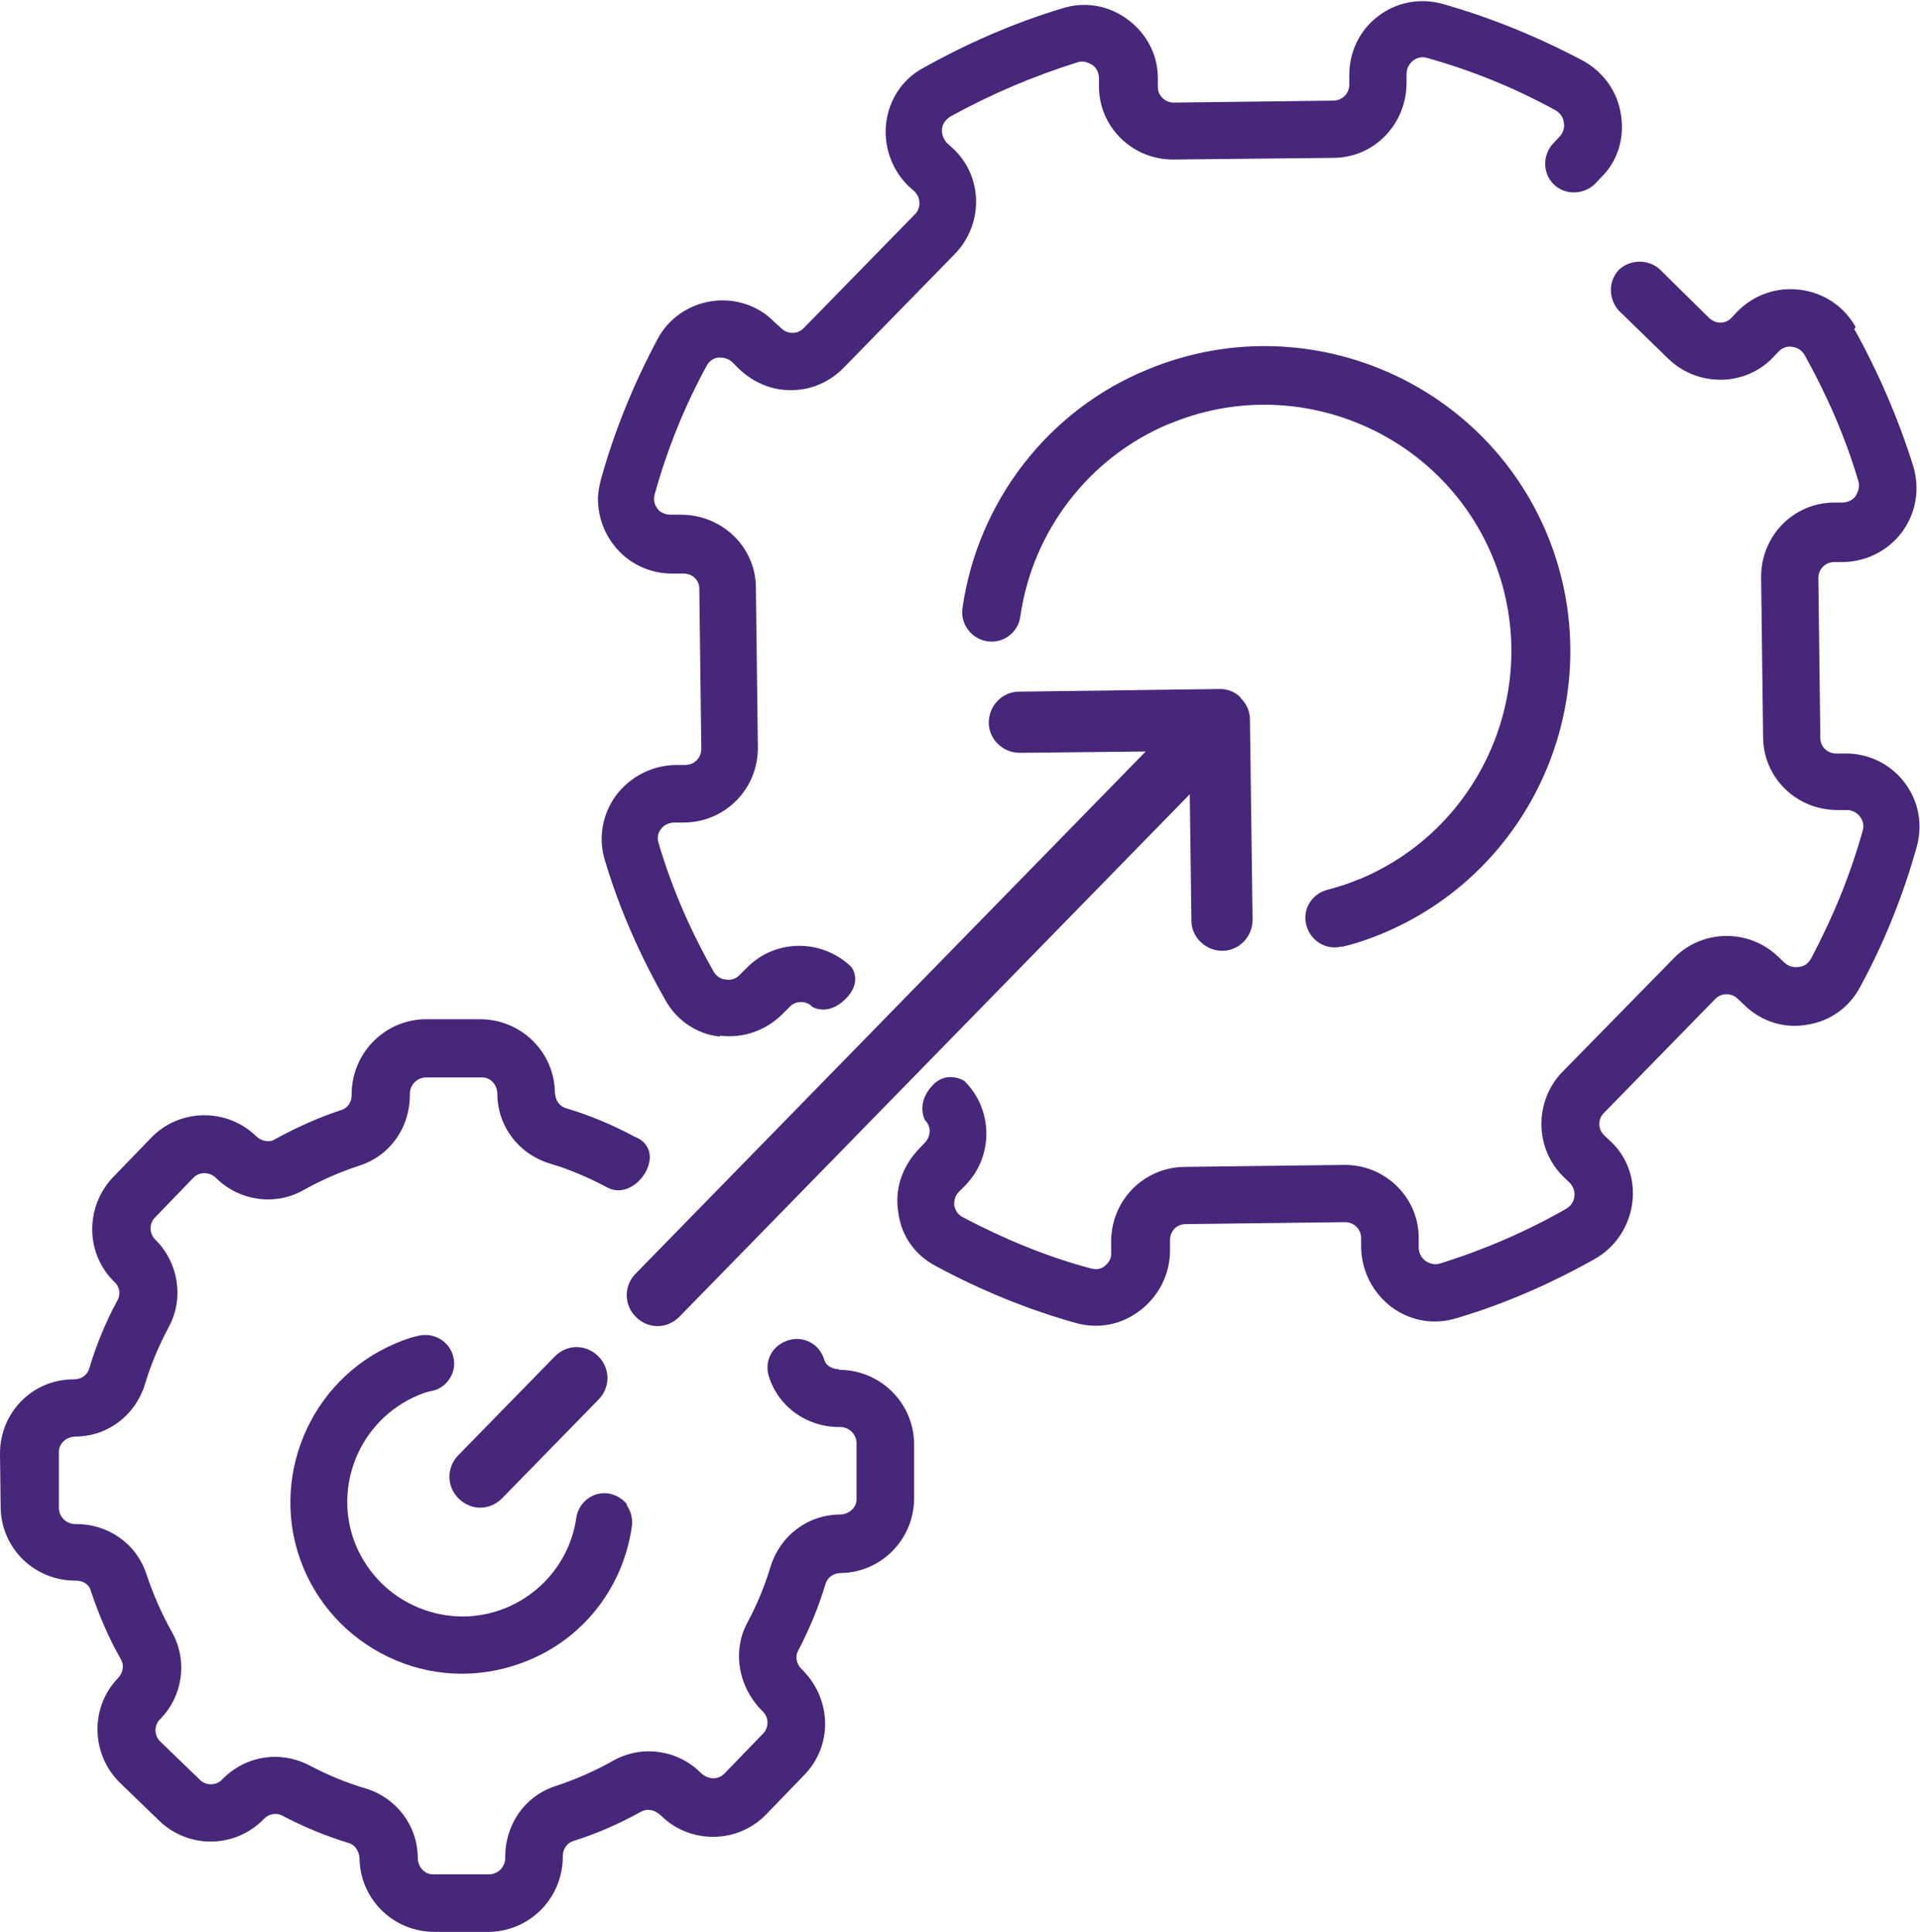
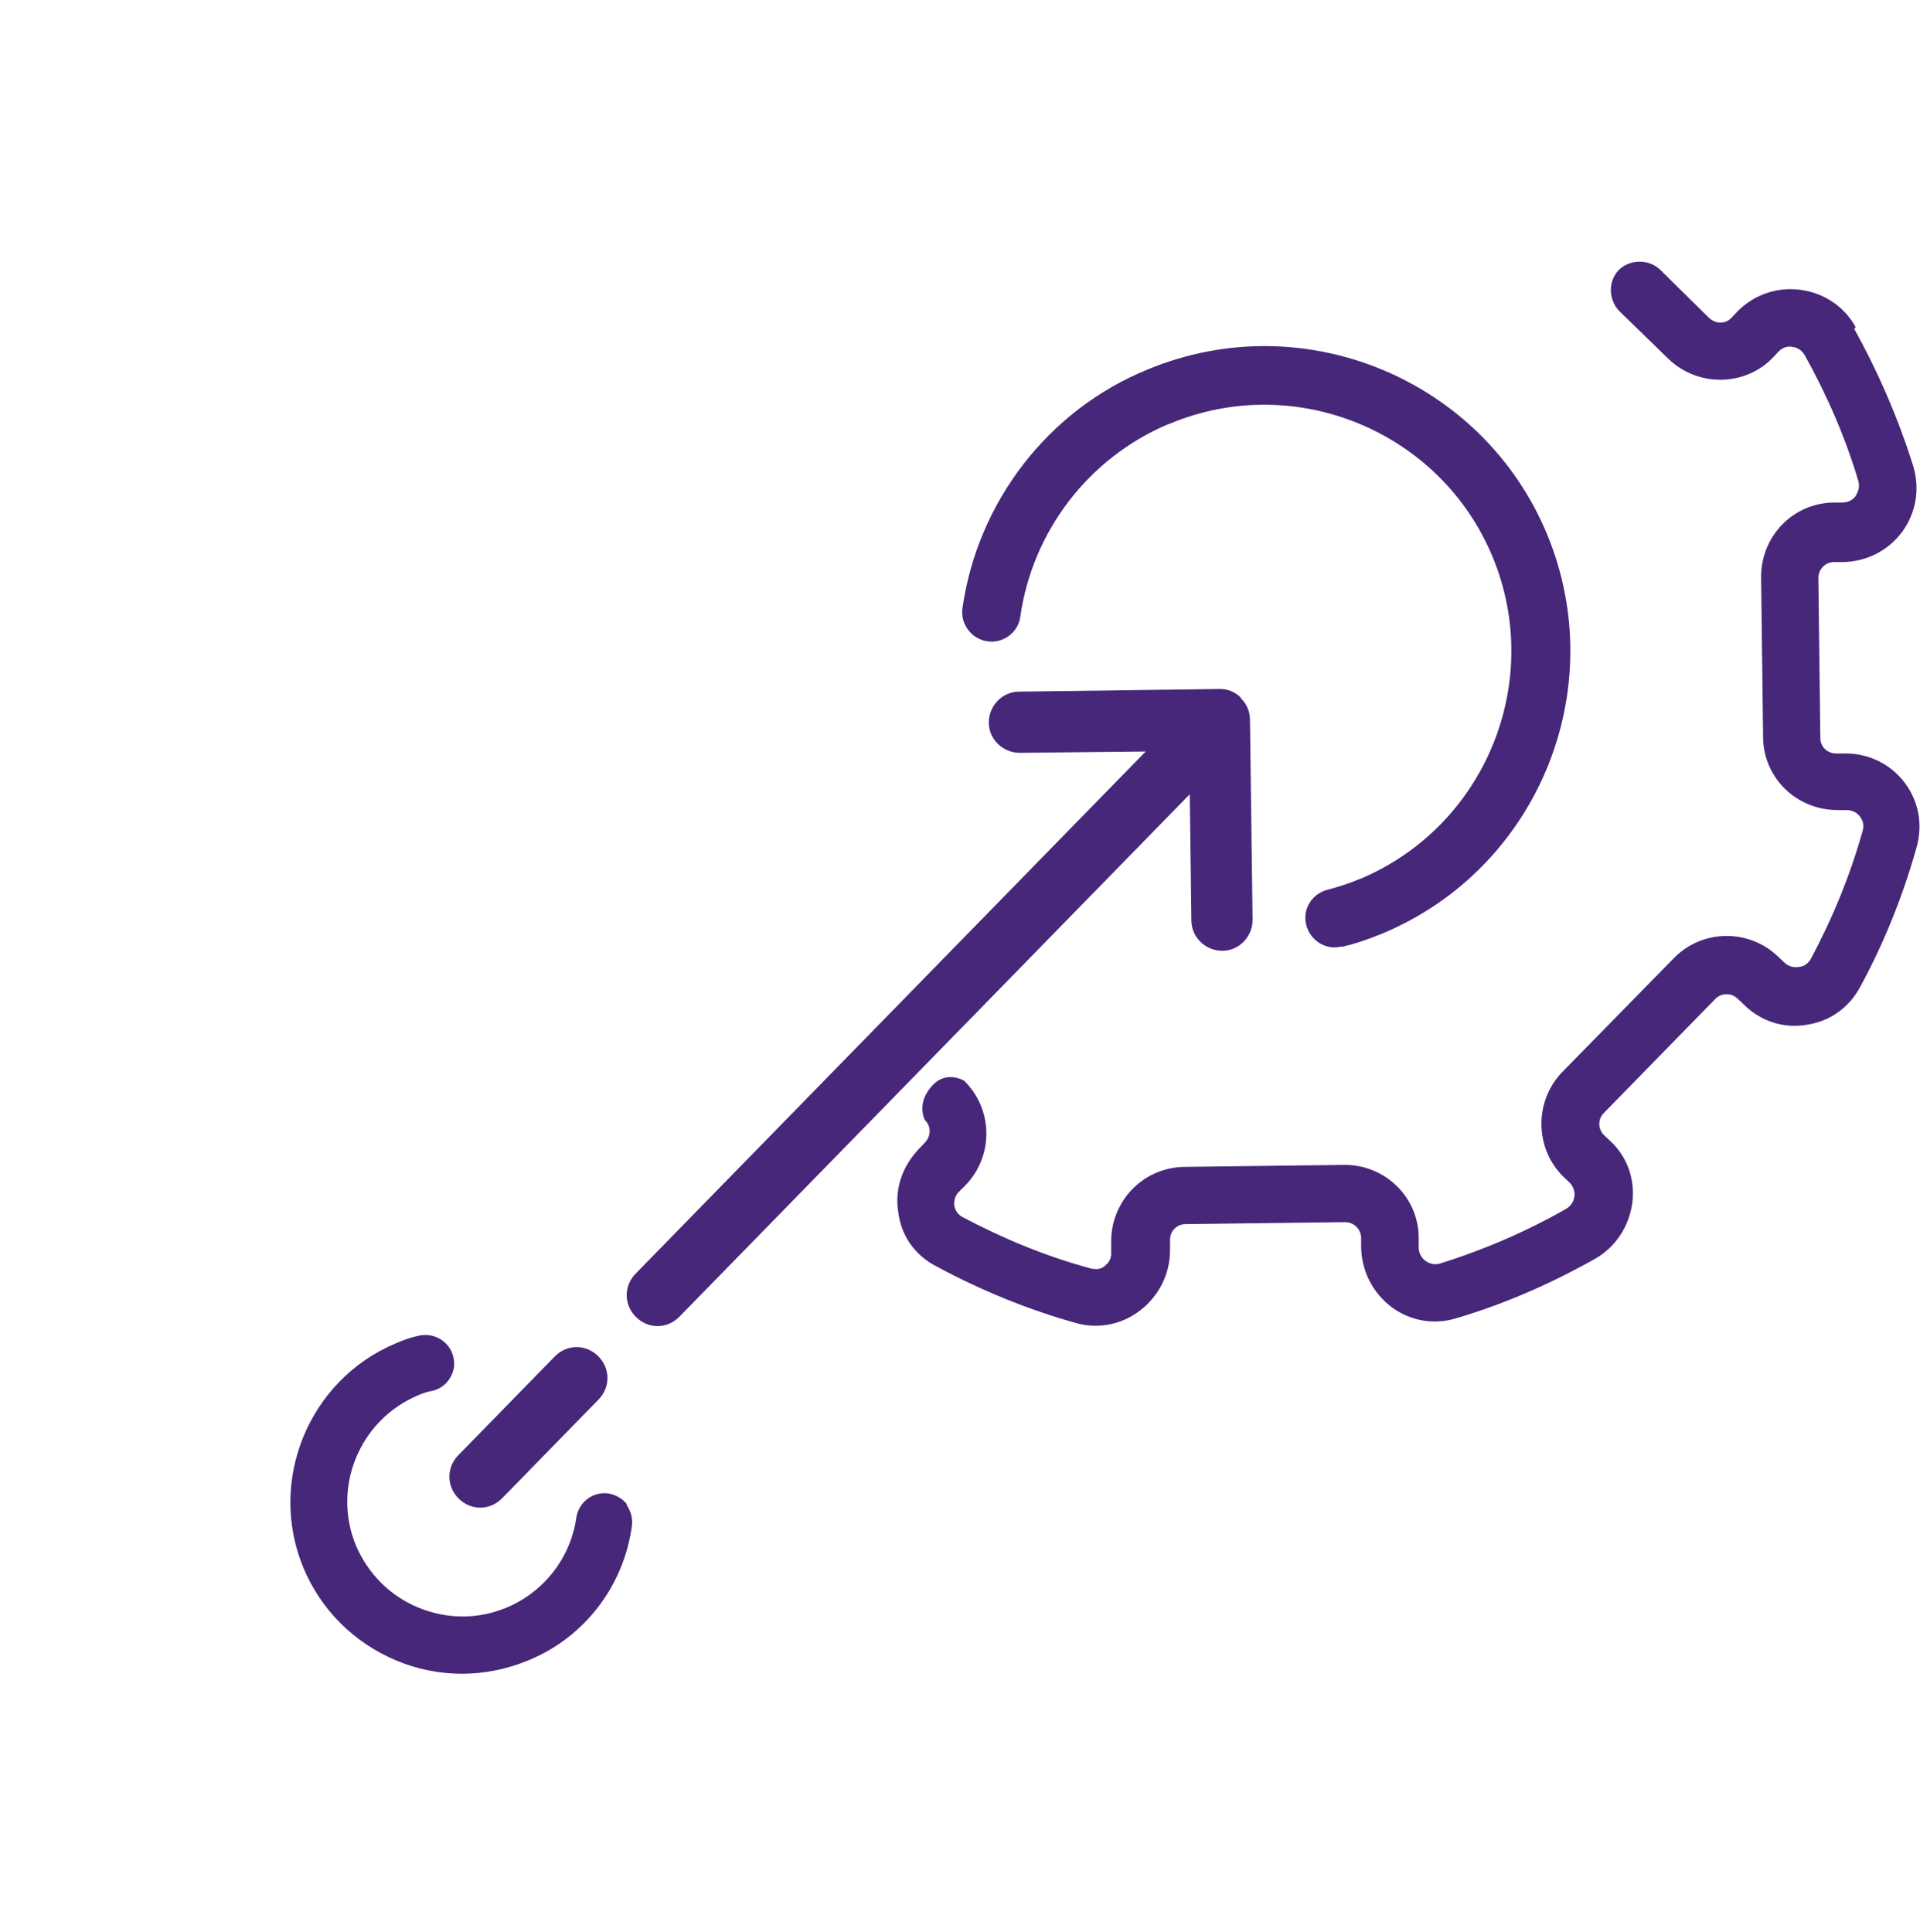
<svg xmlns="http://www.w3.org/2000/svg" id="Laag_1" viewBox="0 0 58.37 58.75">
  <defs>
    <style>
      .cls-1 {
        fill: #47277a;
        stroke-width: 0px;
      }
    </style>
  </defs>
  <g>
-     <path class="cls-1" d="M21.89,31.49c.71.09,1.4-.16,1.9-.66l.22-.22c.18-.19.51-.19.68,0,0,0,.47.31,1.02-.24.53-.53.17-.97.17-.97-.89-.86-2.31-.86-3.18.03l-.22.22c-.16.16-.35.15-.42.13-.09,0-.25-.05-.36-.23-.71-1.25-1.28-2.56-1.68-3.92-.06-.2.01-.35.08-.43.04-.06.18-.19.4-.19h.31c1.25-.02,2.24-1.03,2.23-2.29l-.06-4.84c0-1.25-1.03-2.23-2.28-2.23h-.31c-.22,0-.37-.12-.4-.18-.05-.07-.15-.22-.09-.43.38-1.37.91-2.69,1.59-3.93.09-.17.25-.23.36-.24.07,0,.27,0,.42.15l.21.21c.44.41,1,.65,1.6.63.6,0,1.16-.26,1.57-.68l3.38-3.46c.87-.9.86-2.33-.04-3.19l-.21-.19c-.15-.17-.15-.36-.14-.43.01-.09.06-.24.24-.36,1.25-.69,2.55-1.24,3.89-1.66.2-.06.35.04.43.08.07.04.2.17.21.39v.27c0,1.24,1.03,2.24,2.28,2.22l4.84-.05c1.25,0,2.23-1.03,2.23-2.28v-.27c0-.22.13-.35.19-.4.08-.06.23-.15.43-.09,1.36.38,2.67.91,3.92,1.6.18.11.23.26.24.36.02.07.03.27-.13.44l-.18.19c-.34.35-.34.91,0,1.25s.9.33,1.25,0l.18-.19c.52-.5.73-1.2.62-1.91-.1-.71-.53-1.3-1.13-1.64-1.37-.73-2.81-1.32-4.29-1.74-.68-.19-1.4-.06-1.96.37-.57.43-.89,1.1-.88,1.82v.26c0,.27-.21.49-.49.49l-4.84.06c-.27,0-.49-.21-.49-.47v-.27c0-.72-.34-1.36-.92-1.79-.58-.43-1.3-.55-1.97-.34-1.47.44-2.89,1.06-4.25,1.82-.63.34-1.03.96-1.12,1.67-.08.7.16,1.4.66,1.9l.21.19c.19.19.19.51,0,.69l-3.38,3.46c-.09.09-.22.15-.34.14-.13,0-.25-.05-.34-.14l-.22-.2c-.49-.5-1.21-.73-1.91-.62-.7.11-1.3.53-1.63,1.15-.73,1.37-1.32,2.81-1.73,4.3-.05.21-.09.43-.08.63v-.03c.01.49.17.96.47,1.35.43.57,1.1.89,1.82.88h.31c.27,0,.49.2.48.48l.06,4.85c0,.27-.21.49-.49.49h-.31c-.72.02-1.36.36-1.79.92-.42.58-.55,1.3-.34,1.98.44,1.48,1.07,2.9,1.85,4.27.34.6.95,1.02,1.66,1.09h-.03Z" />
    <path class="cls-1" d="M56.4,9.92c-.35-.61-.96-1.02-1.68-1.11-.71-.09-1.41.16-1.9.66l-.18.19c-.09.1-.21.15-.34.15-.12,0-.24-.05-.34-.14l-1.49-1.47c-.35-.33-.91-.32-1.25,0-.34.35-.32.91,0,1.25l1.5,1.46c.89.86,2.33.85,3.18-.04l.18-.19c.16-.16.35-.15.42-.13.09.01.25.06.36.24.68,1.22,1.24,2.5,1.64,3.85.05.21-.04.35-.08.43-.04.07-.17.2-.39.21h-.26c-1.25,0-2.24,1.02-2.23,2.28l.06,4.84c0,1.25,1.02,2.24,2.28,2.23h.26c.22,0,.35.13.4.19.06.09.15.23.09.43-.38,1.36-.91,2.65-1.58,3.91-.11.18-.25.23-.36.24-.08.01-.27.03-.44-.13l-.18-.17c-.89-.87-2.32-.85-3.18.03l-3.4,3.47c-.85.88-.84,2.32.04,3.18l.2.19c.14.15.15.35.13.42-.01.09-.06.25-.24.36-1.22.7-2.53,1.26-3.85,1.67-.19.06-.36-.03-.43-.08-.06-.04-.2-.17-.21-.39v-.31c0-1.24-1.03-2.24-2.28-2.22l-4.85.06c-1.24.02-2.23,1.03-2.22,2.29v.31c.02.22-.12.35-.18.4-.08.08-.22.14-.43.09-1.35-.36-2.65-.9-3.9-1.56-.18-.09-.24-.26-.26-.35,0-.07-.02-.26.14-.42l.2-.2c.87-.9.84-2.32-.04-3.18,0,0-.52-.32-.95.13-.53.55-.24,1.07-.24,1.07.2.19.18.49,0,.68l-.19.2c-.5.53-.74,1.21-.62,1.93.09.71.51,1.3,1.15,1.63,1.35.73,2.79,1.32,4.26,1.73.69.19,1.4.04,1.96-.4s.89-1.1.89-1.81v-.32c0-.26.2-.48.47-.48l4.85-.06c.27,0,.49.21.49.49v.29c.02.72.35,1.36.92,1.8.58.43,1.3.55,1.98.34,1.46-.43,2.89-1.06,4.22-1.81.61-.35,1.02-.97,1.12-1.67.1-.72-.14-1.42-.66-1.9l-.19-.18c-.2-.19-.2-.5,0-.69l3.38-3.46c.09-.09.21-.14.34-.14s.25.05.34.14l.18.17c.51.51,1.21.74,1.91.62.71-.1,1.3-.53,1.63-1.15.73-1.34,1.31-2.79,1.72-4.26.19-.69.06-1.4-.38-1.97-.43-.56-1.1-.88-1.81-.87h-.26c-.27,0-.49-.21-.48-.49l-.06-4.85c0-.26.21-.48.48-.48h.27c.7-.01,1.37-.34,1.8-.92.42-.58.54-1.29.34-1.98-.45-1.44-1.06-2.86-1.8-4.19l.04-.04Z" />
-     <polygon class="cls-1" points=".05 45.87 .04 45.83 .04 45.83 .05 45.87" />
-     <path class="cls-1" d="M25.5,41.63c-.21,0-.4-.11-.45-.31-.15-.47-.64-.72-1.11-.56s-.72.63-.56,1.11c.3.92,1.16,1.53,2.16,1.52.27,0,.49.21.5.48v1.68c.02.27-.21.49-.49.5-1,0-1.83.65-2.12,1.57-.18.6-.42,1.18-.72,1.74-.45.85-.27,1.94.48,2.68.19.18.19.5,0,.68l-1.16,1.2c-.19.2-.5.21-.74-.03-.7-.69-1.78-.84-2.64-.36-.58.33-1.17.58-1.77.78-.92.3-1.53,1.16-1.52,2.18,0,.27-.21.49-.48.5h-1.68c-.27.02-.49-.2-.5-.49,0-1-.66-1.84-1.58-2.12-.58-.17-1.16-.41-1.73-.71-.88-.45-1.93-.29-2.64.44-.18.19-.5.19-.68,0l-1.2-1.16c-.19-.18-.19-.5,0-.68.69-.7.84-1.78.36-2.64-.32-.57-.58-1.17-.78-1.77-.3-.92-1.16-1.53-2.16-1.52-.27,0-.49-.21-.5-.48v-1.68c-.02-.27.21-.49.49-.5,1,0,1.83-.65,2.12-1.57.18-.61.43-1.2.74-1.78.46-.87.28-1.95-.42-2.64-.19-.18-.19-.5,0-.68l1.16-1.2c.18-.19.5-.19.7.02.71.69,1.78.84,2.64.36.55-.31,1.13-.56,1.71-.75.93-.3,1.54-1.16,1.53-2.18,0-.27.21-.49.48-.5h1.68c.27-.02.49.2.5.49,0,1,.65,1.83,1.57,2.12.61.18,1.2.43,1.78.74.87.46,1.9-1.13.82-1.55-.69-.37-1.39-.66-2.1-.87-.19-.06-.31-.25-.32-.47-.02-1.24-1.03-2.23-2.28-2.23h-1.68c-1.24.03-2.23,1.05-2.22,2.31,0,.21-.12.39-.31.45-.7.23-1.37.53-2.02.89-.17.11-.41.06-.57-.09-.89-.87-2.33-.85-3.19.04l-1.16,1.2c-.86.9-.85,2.33.04,3.19.16.14.19.38.1.54-.37.68-.66,1.39-.87,2.1-.06.19-.24.32-.46.32C.99,41.93,0,42.95,0,44.19l.02,1.65c.02,1.24,1.03,2.23,2.29,2.22.21,0,.4.11.45.31.24.71.53,1.41.92,2.09.1.18.06.39-.08.55-.87.89-.84,2.32.04,3.19l1.2,1.16c.89.86,2.31.85,3.19-.06.14-.15.38-.19.54-.1.65.34,1.34.63,2.04.84.19.06.31.25.32.47.02,1.24,1.03,2.23,2.28,2.23h1.68c1.24-.03,2.23-1.05,2.22-2.31,0-.21.13-.39.31-.45.71-.22,1.41-.53,2.08-.9.17-.09.39-.07.6.13.89.87,2.33.85,3.19-.04l1.16-1.2c.87-.89.85-2.32-.09-3.23-.15-.15-.19-.38-.1-.54.35-.67.63-1.35.84-2.05.06-.19.24-.32.46-.32,1.24-.02,2.23-1.03,2.23-2.28v-1.68c-.03-1.24-1.05-2.23-2.3-2.22l.03-.03Z" />
    <path class="cls-1" d="M40.79,28.79c.4-.09.78-.22,1.2-.39l.07-.03c4.69-1.98,6.92-7.39,4.98-12.11-1.96-4.73-7.4-6.99-12.14-5.03-3.03,1.23-5.18,4.03-5.64,7.26-.07.48.27.94.76,1.01.48.07.94-.27,1-.76.37-2.59,2.08-4.82,4.49-5.84l.06-.02c3.82-1.59,8.23.24,9.81,4.06,1.57,3.8-.23,8.18-4.02,9.78l-.06.02c-.33.14-.63.23-.93.31-.49.12-.78.6-.66,1.07.12.48.6.78,1.07.66Z" />
  </g>
  <g>
    <path class="cls-1" d="M37.72,21.21c-.17-.17-.4-.27-.66-.26l-6.08.08c-.51,0-.92.43-.92.94s.43.92.94.92l3.83-.04-15.51,15.88c-.36.37-.36.95.02,1.32s.95.36,1.32-.02l15.51-15.88.05,3.84c0,.51.43.92.94.92.51,0,.92-.43.92-.94l-.08-6.09c0-.26-.11-.49-.28-.65h0Z" />
    <path class="cls-1" d="M16.86,41.25l-2.93,3c-.36.37-.36.95.02,1.32s.95.36,1.32-.02l2.93-3c.36-.37.36-.95-.02-1.32s-.95-.36-1.32.02Z" />
  </g>
  <path class="cls-1" d="M19.07,45.75c-.14-.18-.34-.3-.57-.34-.48-.07-.91.27-.98.74-.17,1.2-.97,2.25-2.12,2.73-.86.36-1.81.36-2.68,0-.87-.36-1.53-1.03-1.9-1.89-.73-1.77.11-3.82,1.9-4.57.15-.06.29-.11.42-.13.23-.05.42-.19.54-.39.12-.19.16-.42.1-.65-.11-.46-.58-.74-1.04-.64-.23.05-.45.12-.72.24-2.63,1.11-3.89,4.17-2.8,6.81.53,1.28,1.54,2.29,2.83,2.83,1.29.54,2.71.53,4,0l.07-.03c1.66-.7,2.84-2.24,3.09-4.06.03-.23-.03-.45-.16-.64v-.02Z" />
</svg>